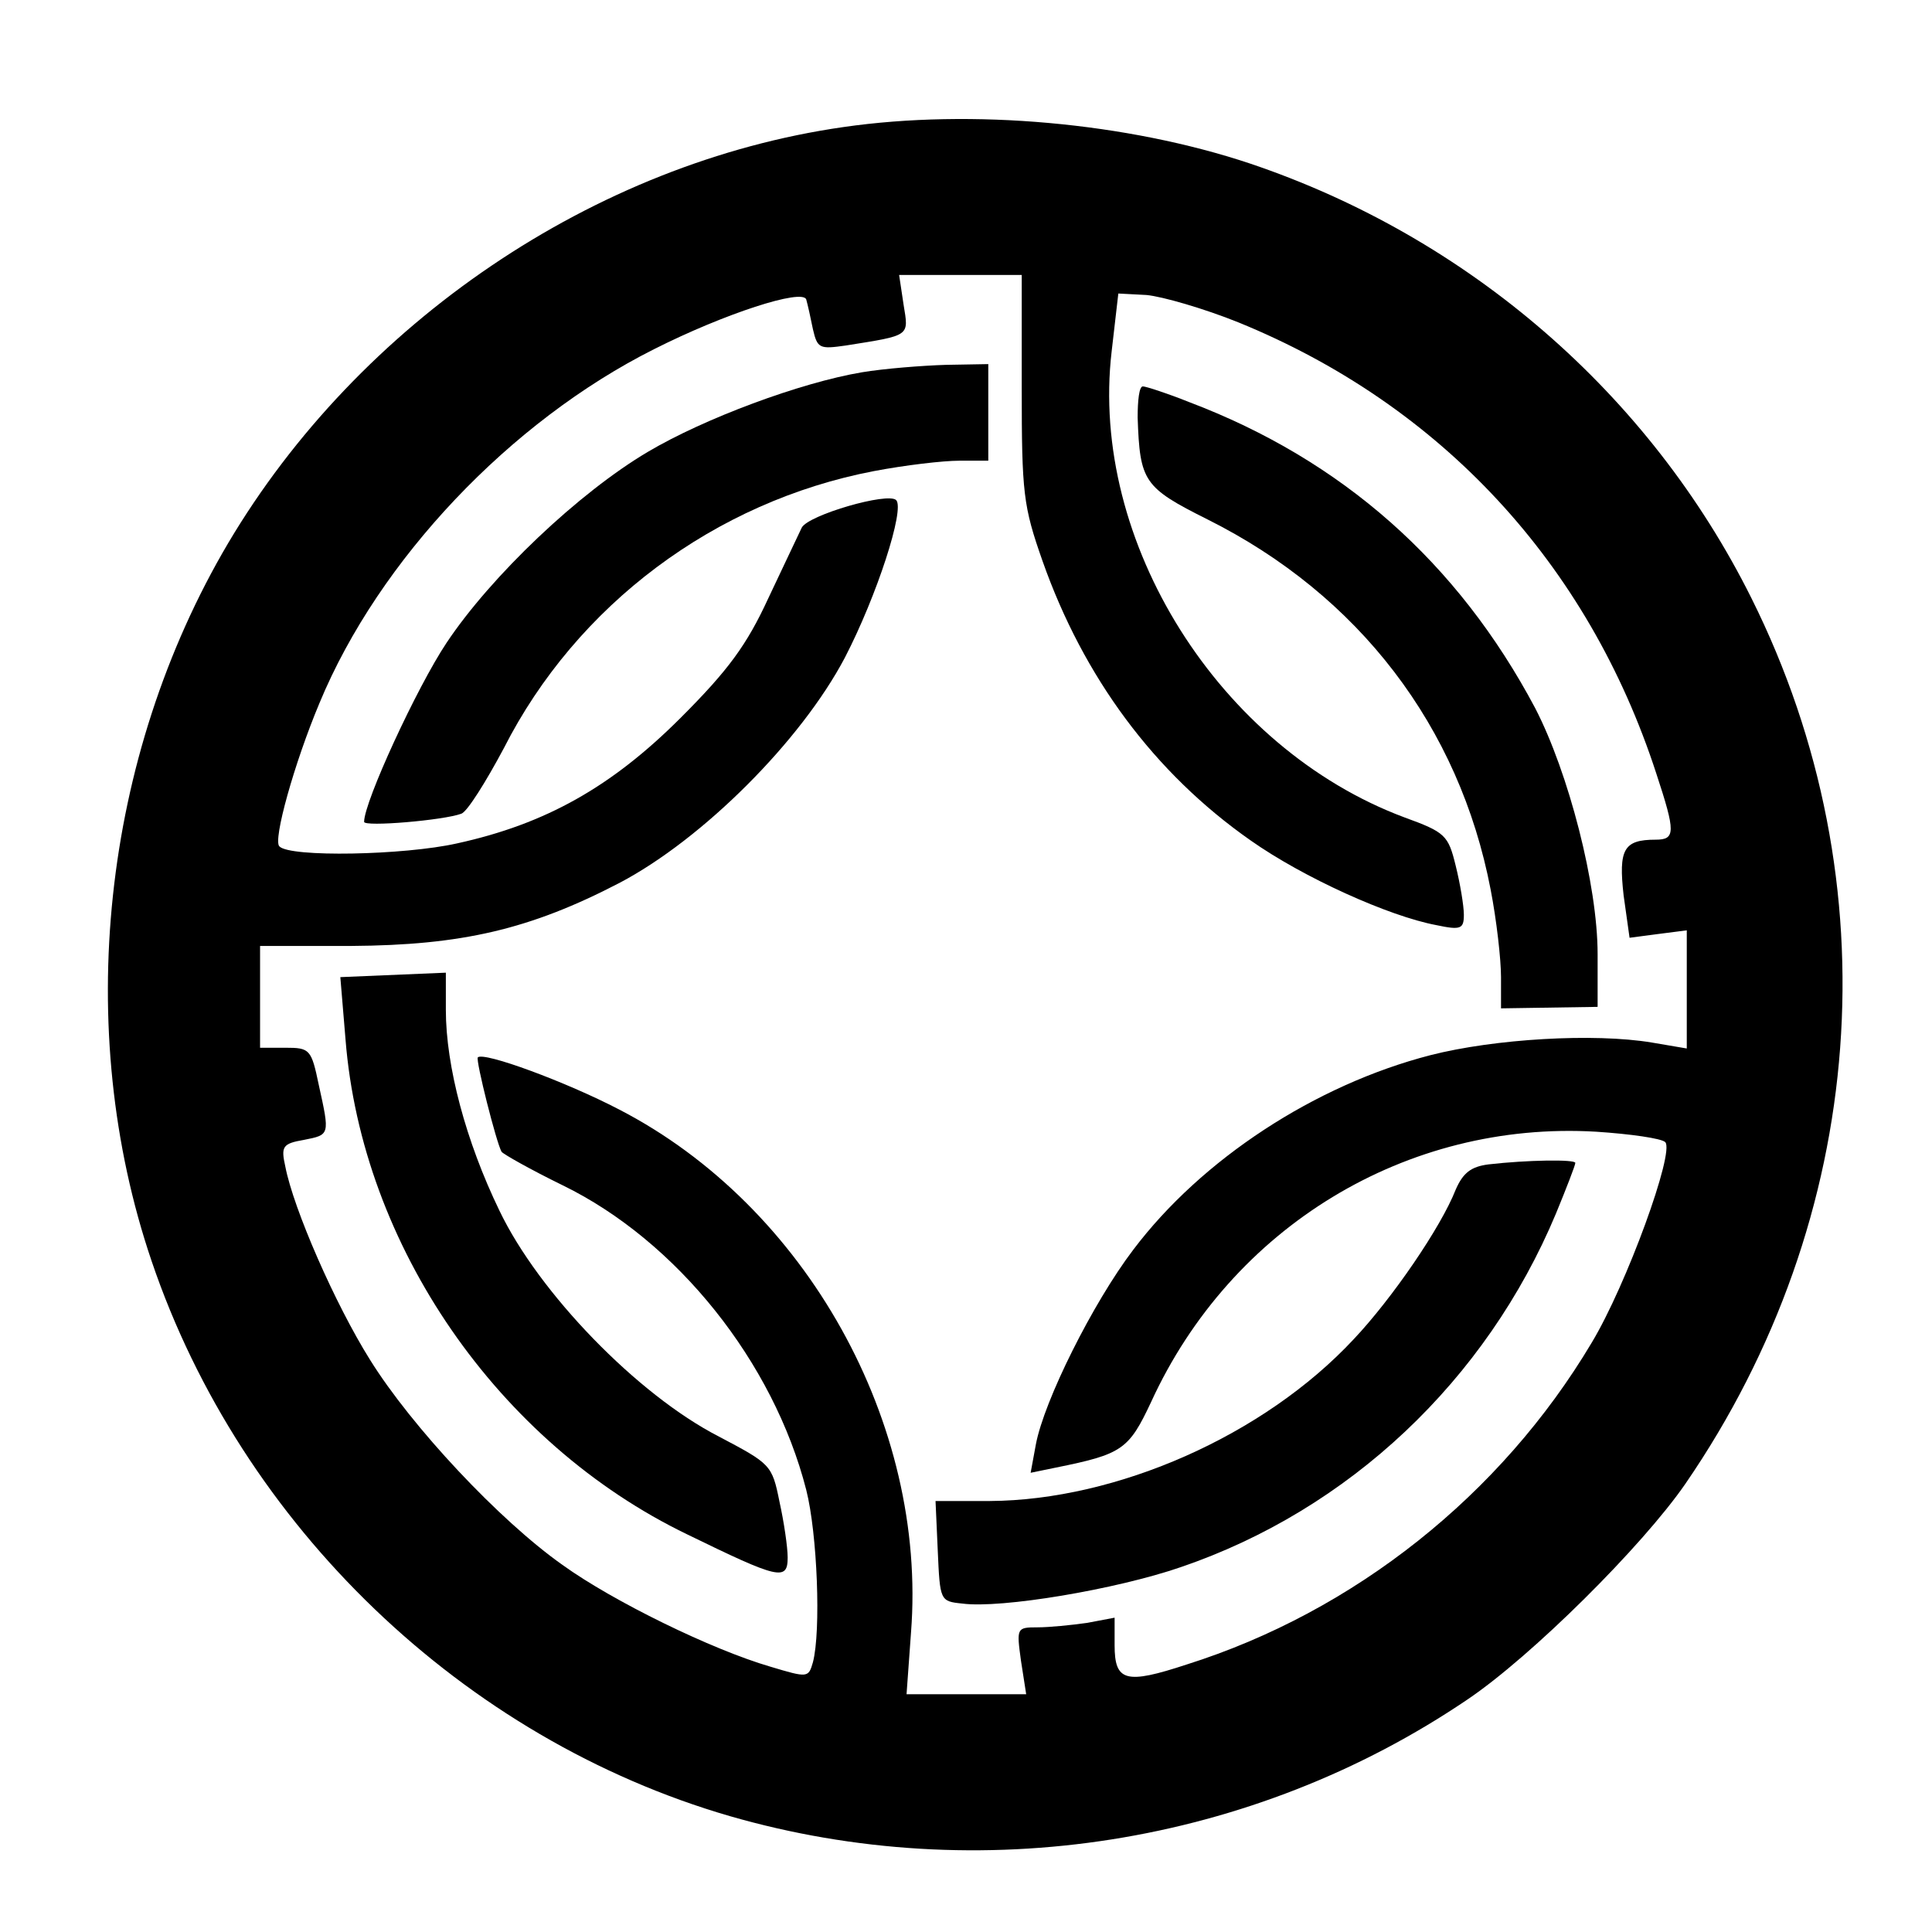
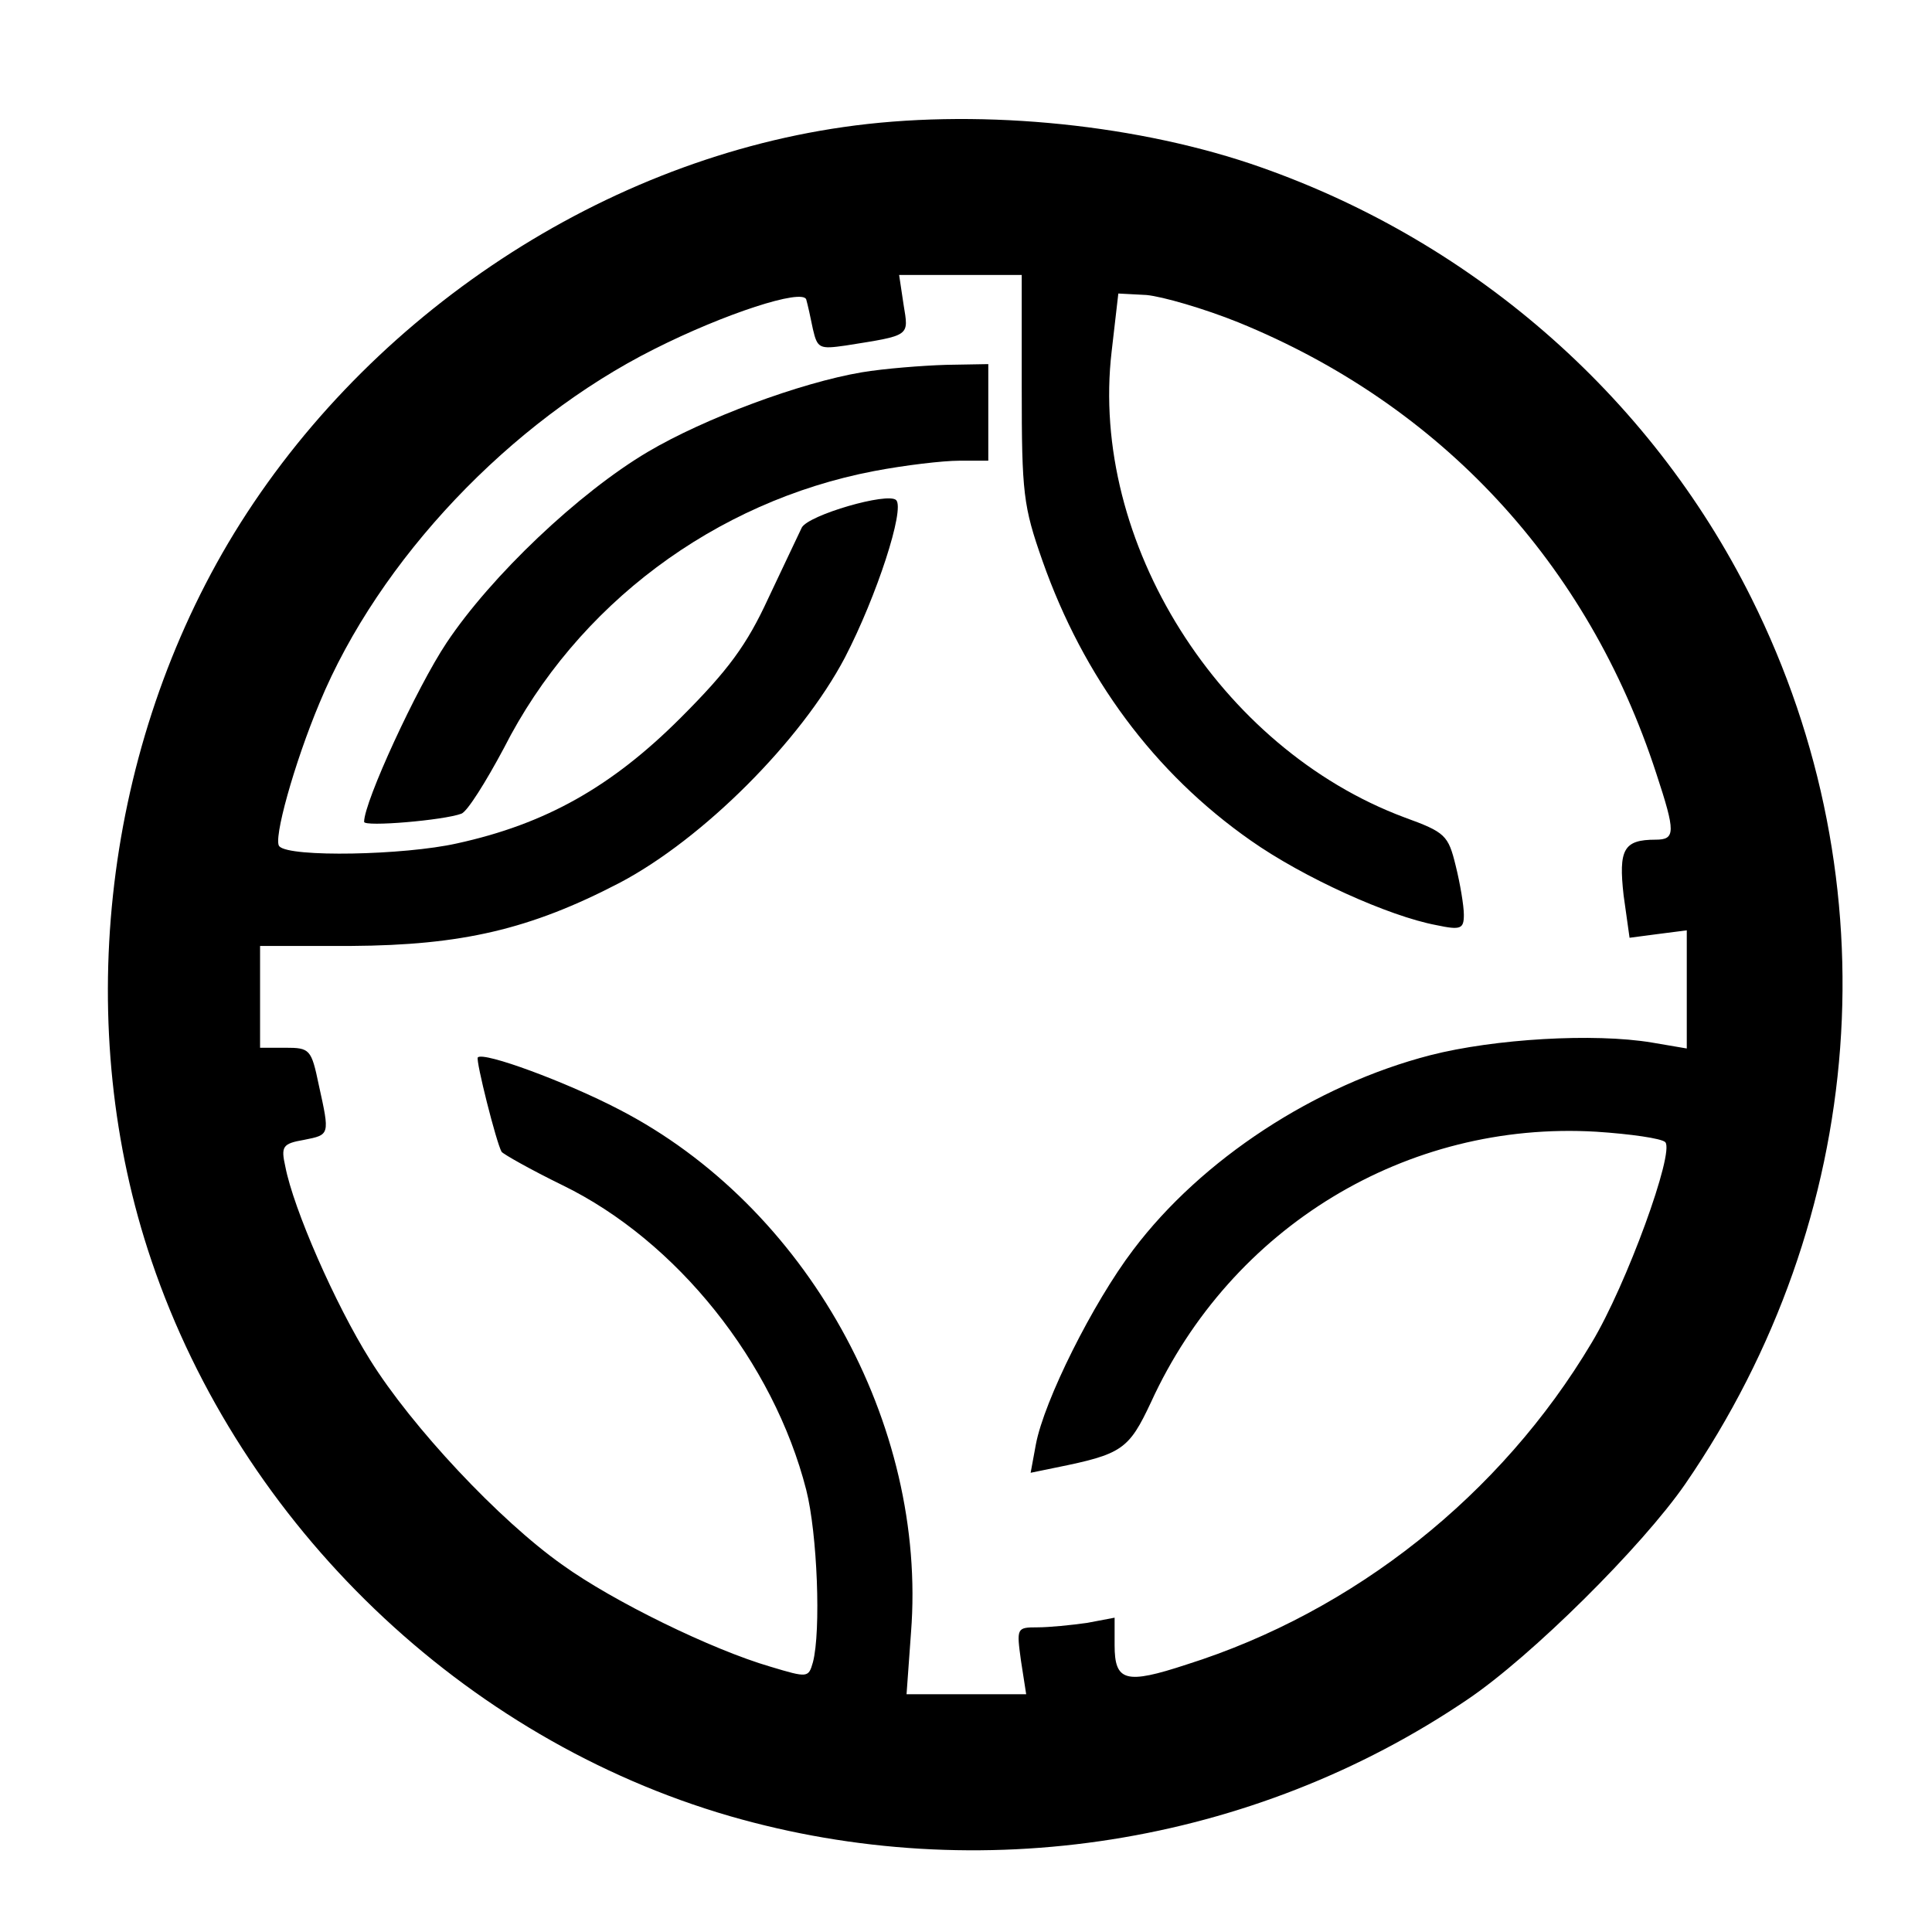
<svg xmlns="http://www.w3.org/2000/svg" version="1.0" width="260pt" height="260pt" viewBox="0 0 260 260" preserveAspectRatio="xMidYMid meet">
  <g transform="translate(0,260) scale(0.1,-0.1)" fill="#000000" stroke="none">
    <path d="M1135 2429 c-335 -48 -652 -263 -828 -560 -170 -288 -209 -654 -103 -966 121 -357 420 -643 778 -747 336 -97 704 -39 993 157 86 58 235 206 293 290 246 358 280 809 89 1192 -137 275 -381 486 -675 585 -165 55 -374 74 -547 49z m240 -351 c0 -142 2 -159 28 -233 55 -156 150 -285 280 -376 71 -50 186 -102 250 -114 33 -7 37 -5 37 14 0 12 -5 42 -11 66 -10 41 -14 45 -69 65 -249 93 -424 371 -394 627 l9 78 38 -2 c21 -2 77 -18 124 -37 272 -111 470 -324 562 -607 26 -79 26 -89 -1 -89 -43 0 -50 -13 -43 -75 l8 -57 38 5 39 5 0 -80 0 -79 -47 8 c-78 13 -212 5 -298 -17 -155 -40 -308 -140 -400 -262 -54 -71 -120 -203 -131 -262 l-7 -38 34 7 c89 18 98 24 128 88 108 236 344 379 599 364 46 -3 88 -9 93 -14 13 -13 -52 -192 -99 -270 -122 -205 -320 -362 -545 -433 -82 -27 -97 -23 -97 26 l0 37 -37 -7 c-21 -3 -51 -6 -67 -6 -28 0 -28 -1 -22 -45 l7 -45 -80 0 -81 0 6 83 c22 281 -141 574 -393 704 -71 37 -182 78 -190 70 -3 -4 25 -115 32 -127 2 -3 39 -24 82 -45 154 -75 284 -238 328 -410 15 -59 20 -190 9 -232 -6 -21 -7 -21 -57 -6 -79 23 -212 88 -280 137 -85 60 -203 186 -259 276 -47 75 -103 203 -114 260 -6 27 -4 31 25 36 35 7 35 6 20 74 -10 48 -12 50 -45 50 l-34 0 0 69 0 68 123 0 c148 1 240 22 361 85 112 59 244 191 303 303 43 83 81 200 69 212 -11 11 -118 -20 -127 -37 -4 -8 -24 -51 -45 -95 -29 -63 -54 -97 -118 -161 -93 -93 -182 -143 -301 -169 -71 -16 -225 -19 -239 -4 -9 8 20 112 54 193 80 193 257 379 450 476 95 48 200 82 205 67 2 -7 6 -25 9 -40 6 -26 9 -27 44 -22 88 14 85 12 78 55 l-6 40 82 0 83 0 0 -152z" />
    <path d="M1160 2099 c-83 -14 -212 -62 -288 -107 -93 -55 -211 -167 -271 -257 -40 -60 -111 -214 -111 -241 0 -7 107 2 131 11 8 3 33 43 57 88 98 193 284 332 498 373 42 8 93 14 115 14 l39 0 0 65 0 65 -57 -1 c-32 -1 -83 -5 -113 -10z" />
-     <path d="M1531 2038 c3 -86 8 -94 94 -137 204 -102 339 -279 381 -498 8 -41 14 -94 14 -118 l0 -42 65 1 65 1 0 71 c0 93 -39 244 -84 331 -104 196 -260 334 -466 412 -30 12 -58 21 -62 21 -5 0 -7 -19 -7 -42z" />
-     <path d="M465 1201 c22 -277 205 -543 460 -666 123 -60 135 -63 135 -31 0 14 -5 48 -11 75 -10 50 -12 51 -82 88 -109 56 -242 193 -295 304 -45 93 -72 194 -72 270 l0 50 -71 -3 -71 -3 7 -84z" />
-     <path d="M2003 1033 c-23 -3 -34 -11 -44 -34 -20 -51 -86 -147 -137 -201 -121 -130 -319 -217 -490 -218 l-73 0 3 -67 c3 -67 3 -68 33 -71 52 -7 207 19 294 49 226 77 411 251 505 476 14 34 26 65 26 68 0 5 -65 4 -117 -2z" />
  </g>
</svg>